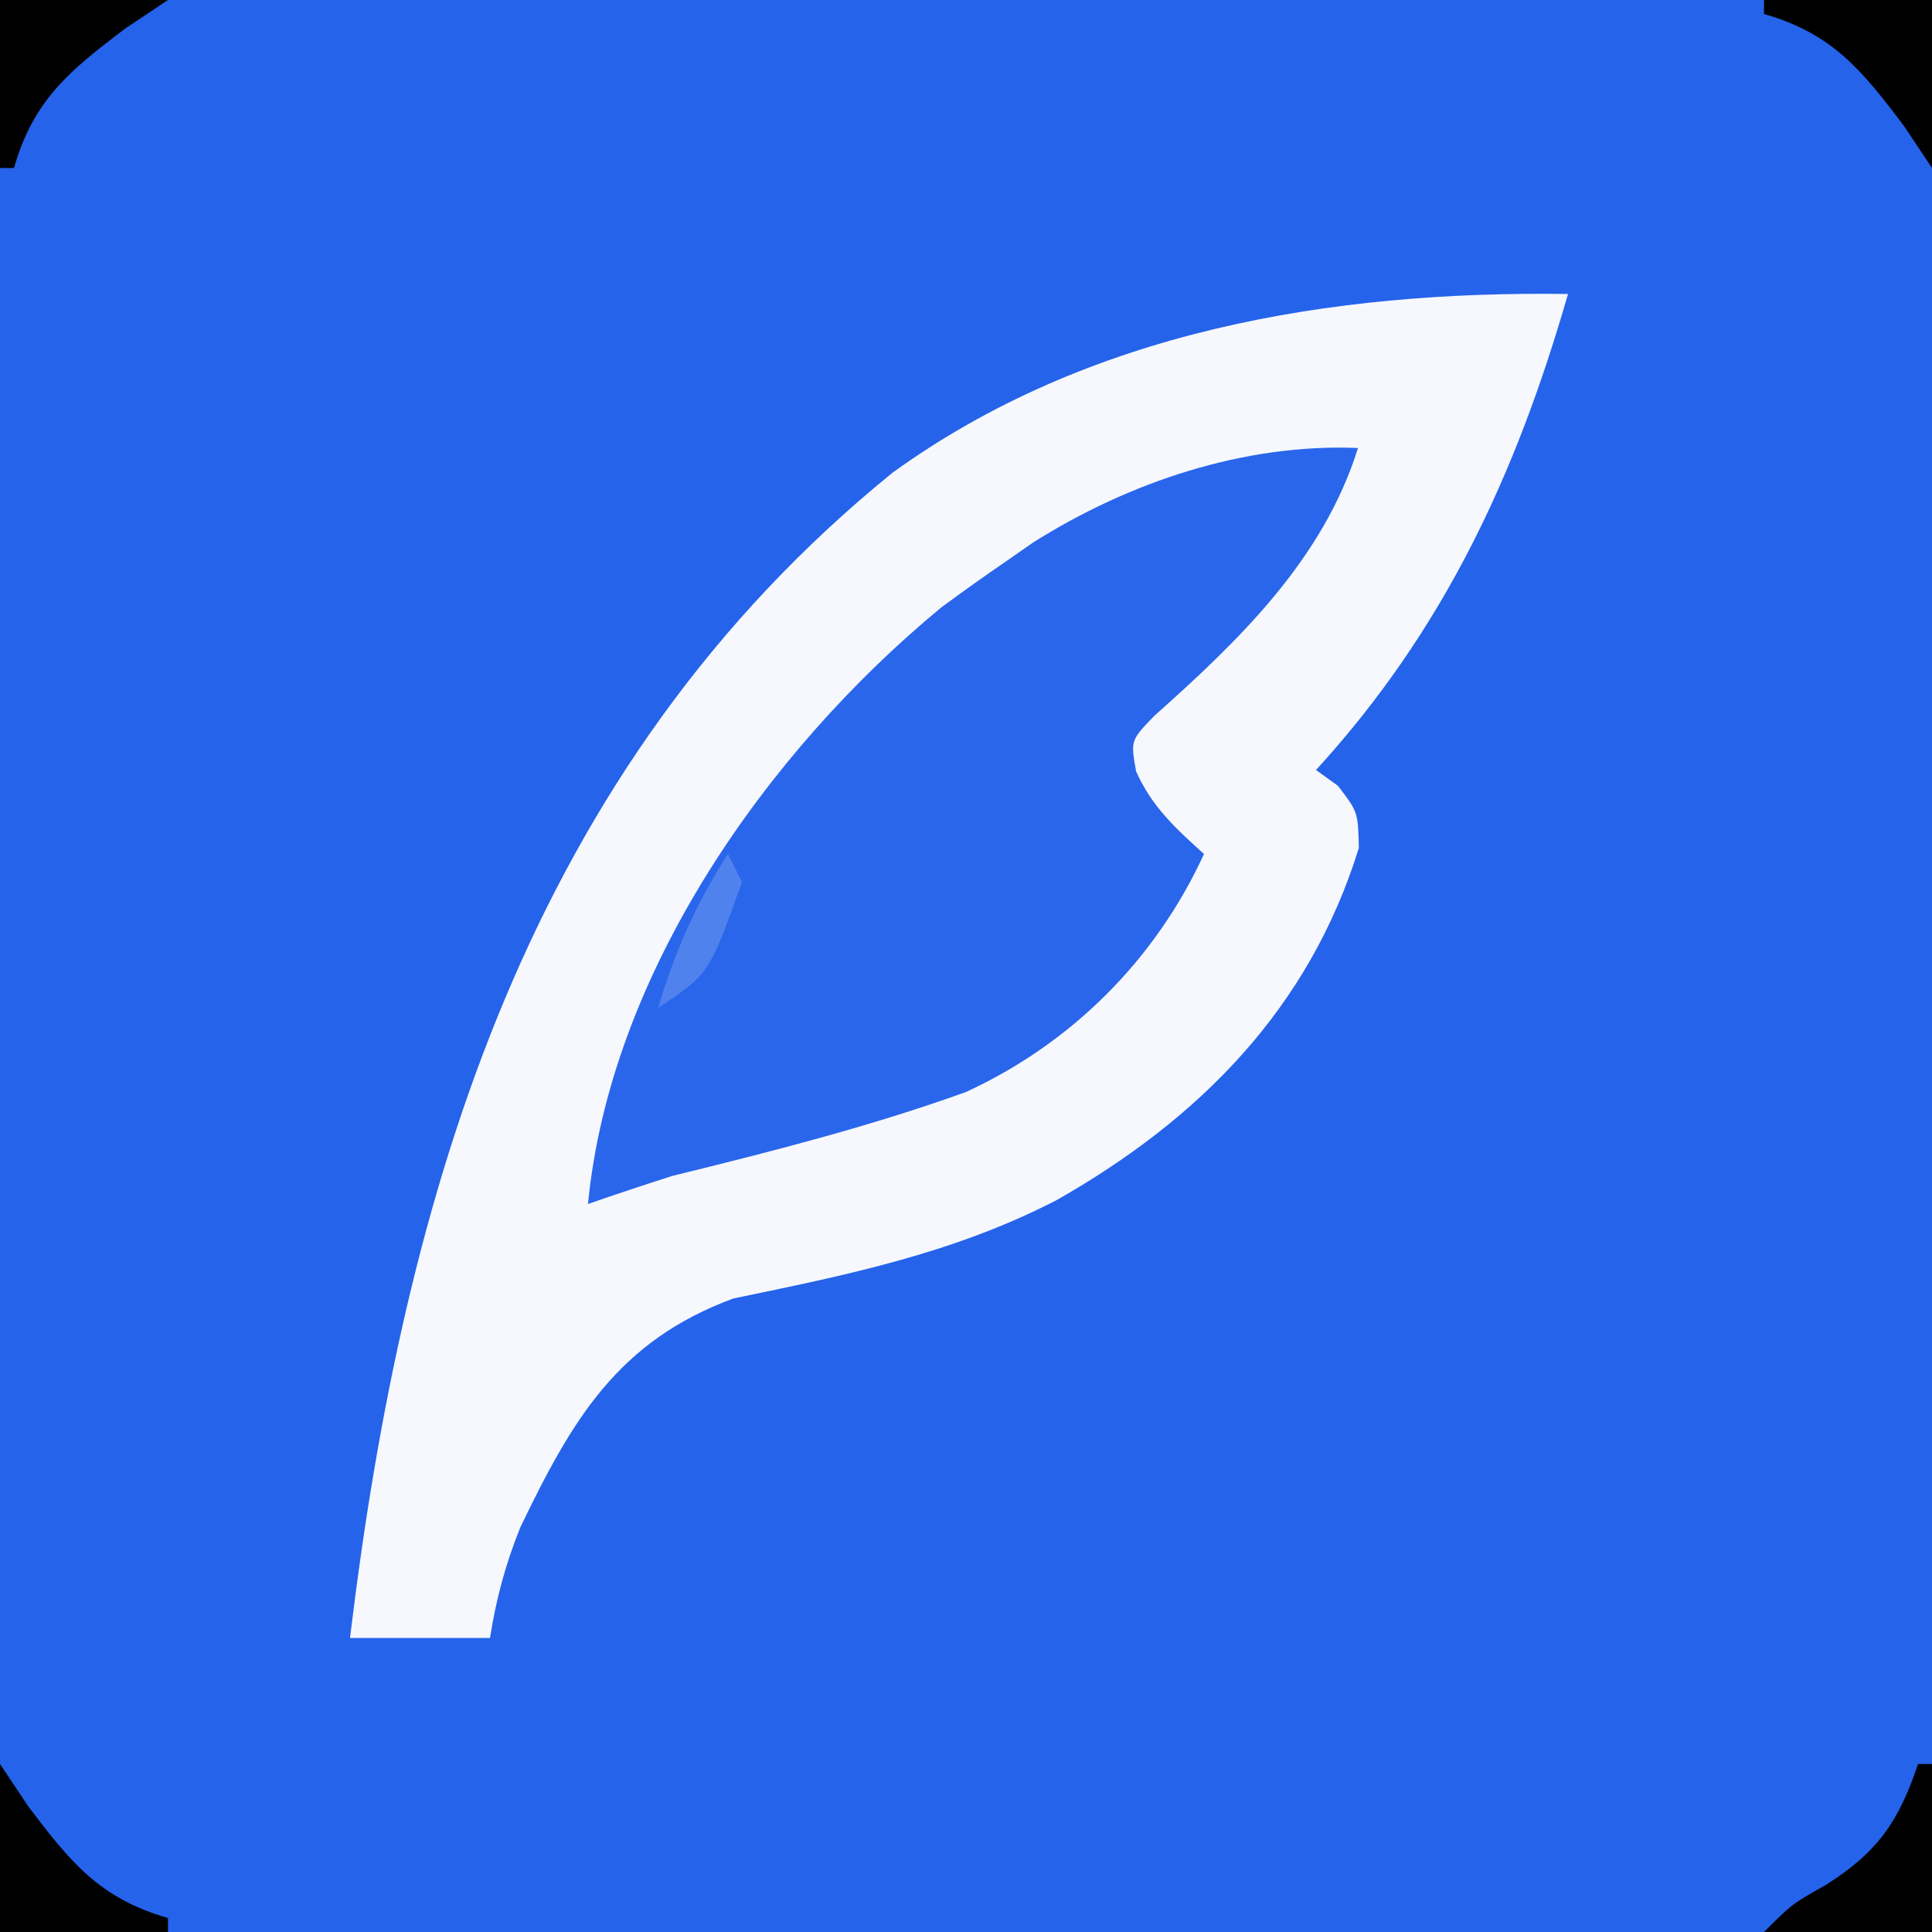
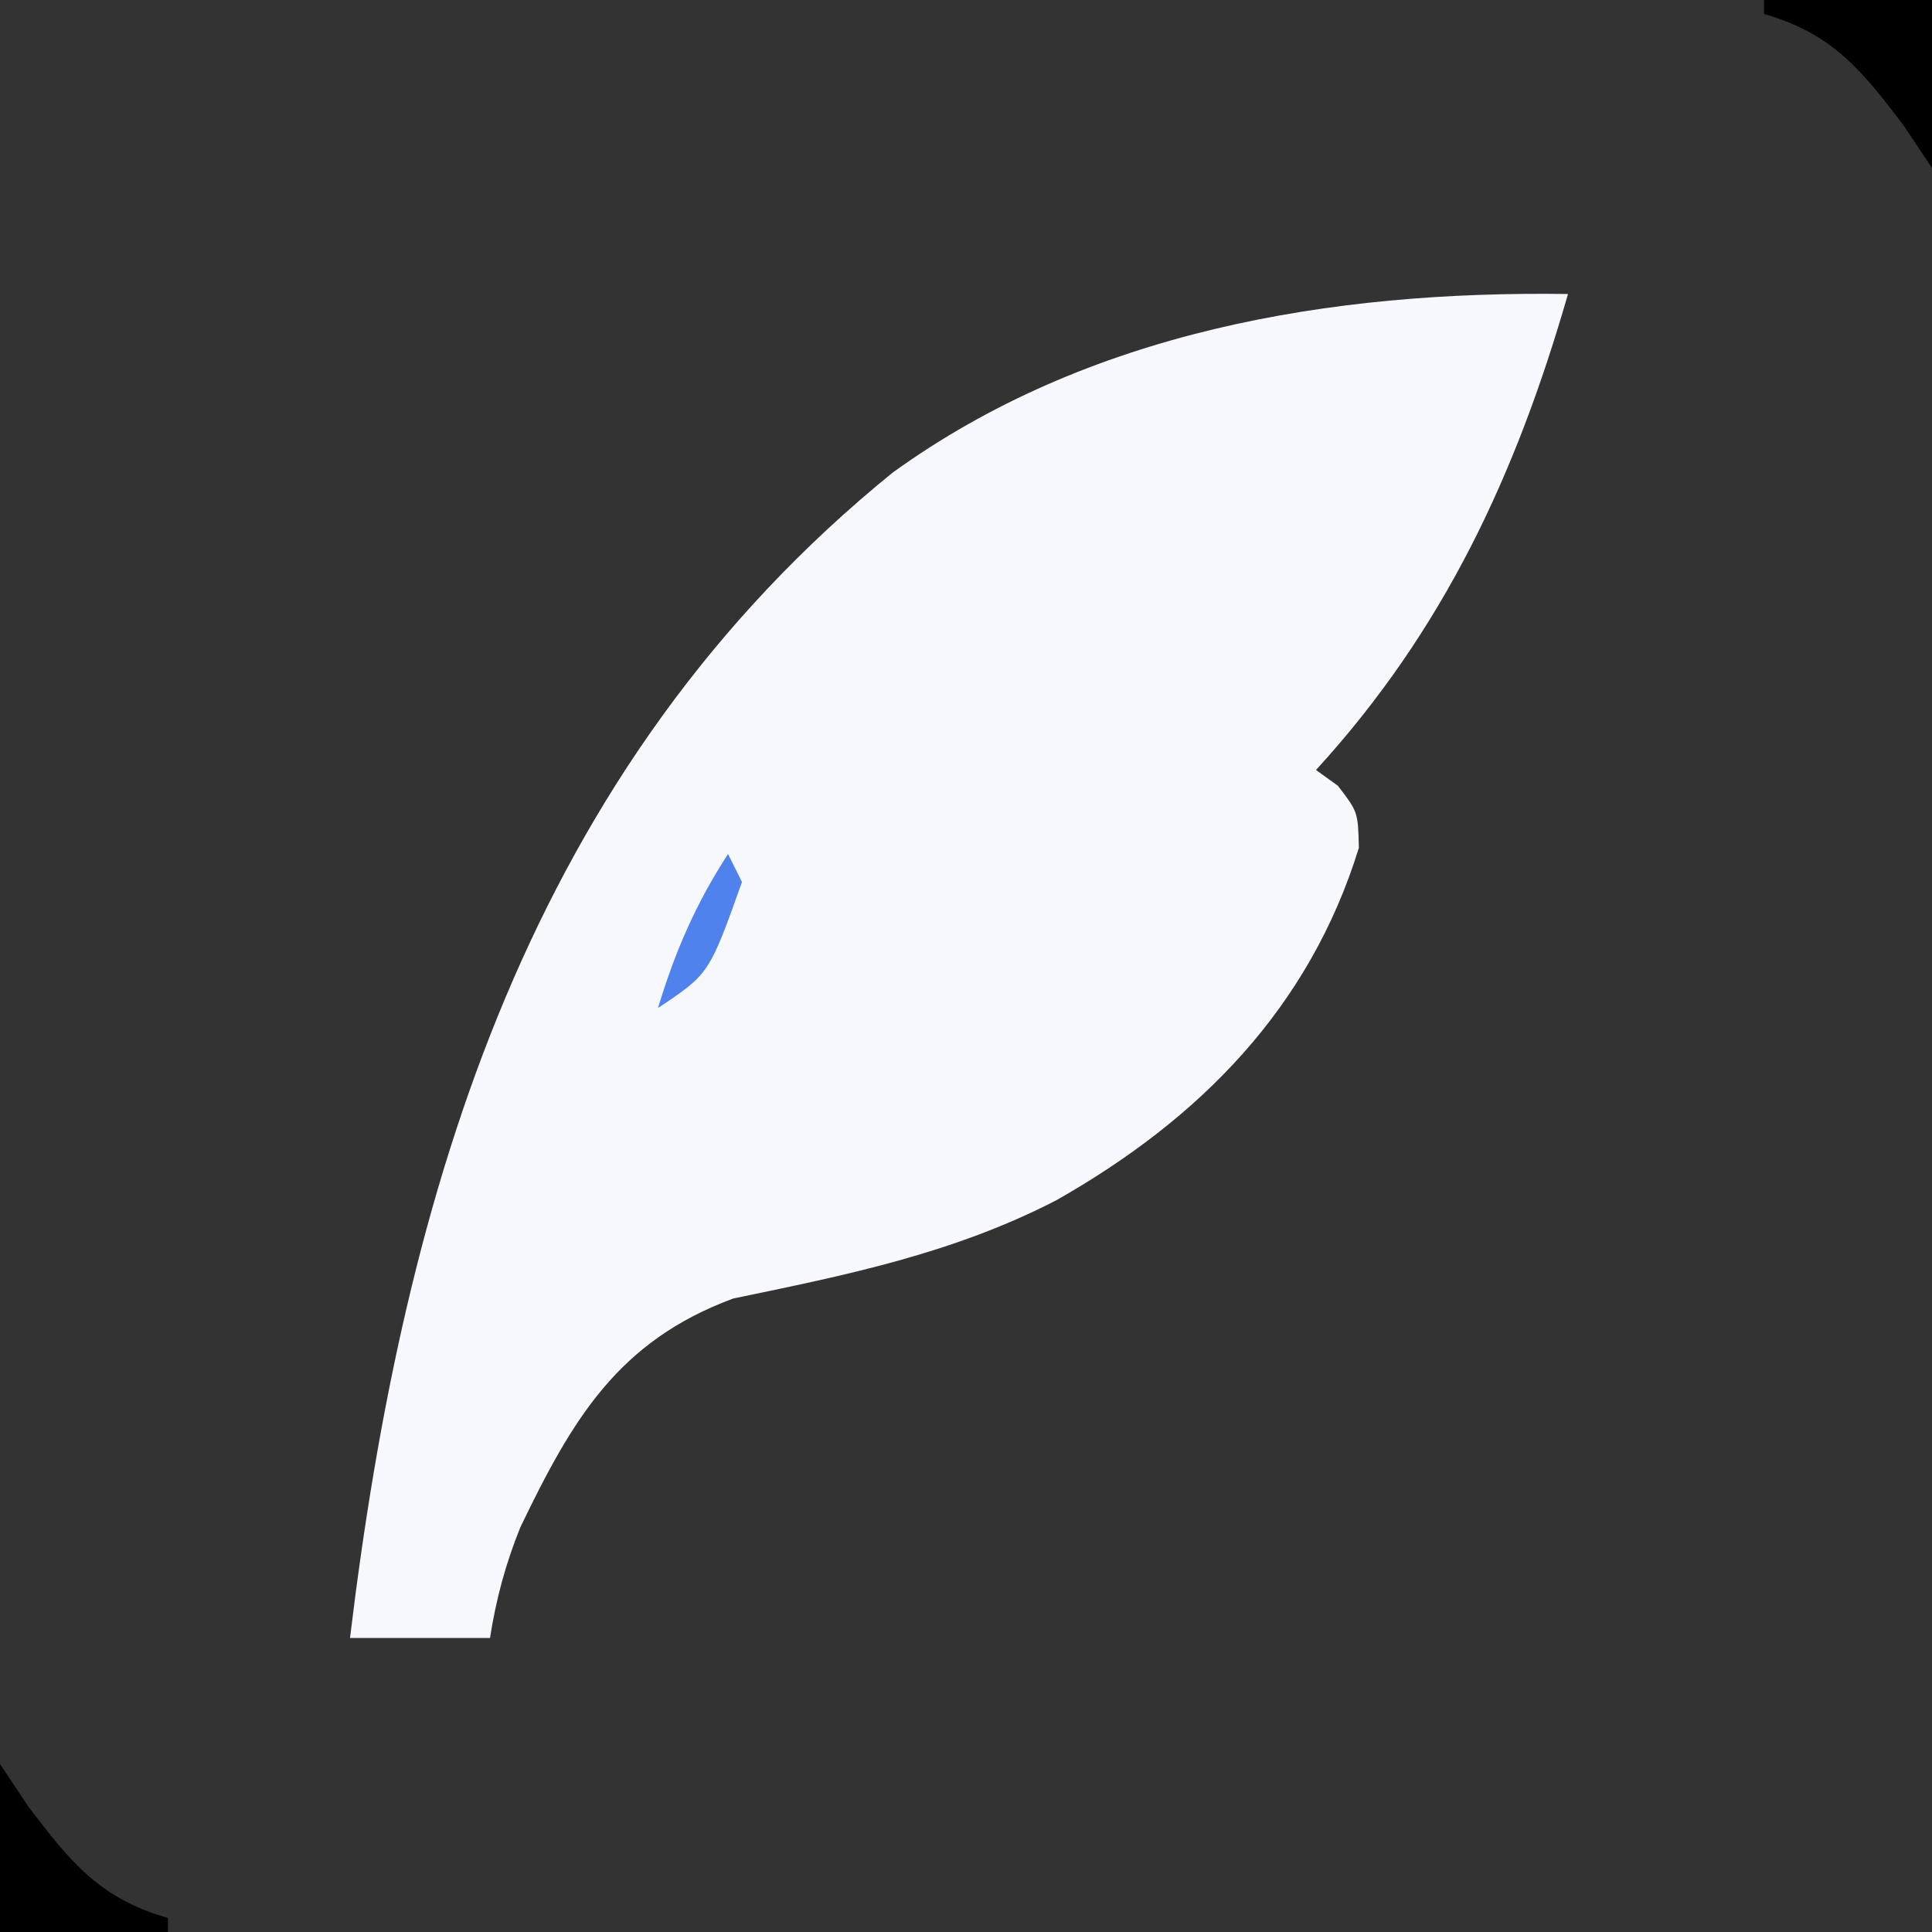
<svg xmlns="http://www.w3.org/2000/svg" version="1.1" width="138" height="138">
  <rect width="100%" height="100%" fill="#333333" stroke="none" />
-   <path d="M0 0 C45.54 0 91.08 0 138 0 C138 45.54 138 91.08 138 138 C92.46 138 46.92 138 0 138 C0 92.46 0 46.92 0 0 Z " fill="#2563EB" transform="translate(0,0)" />
  <path d="M0 0 C-3.699 12.856 -8.839 23.98 -18 34 C-17.484 34.371 -16.969 34.742 -16.438 35.125 C-15 37 -15 37 -14.938 39.562 C-18.479 51.021 -26.312 58.919 -36.523 64.719 C-43.904 68.537 -51.545 70.078 -59.625 71.75 C-67.865 74.802 -71.122 80.382 -74.836 88.098 C-75.902 90.757 -76.555 93.178 -77 96 C-80.3 96 -83.6 96 -87 96 C-83.142 63.999 -74.189 33.829 -48.258 12.773 C-34.28 2.659 -16.973 -0.24 0 0 Z " fill="#F6F8FE" transform="translate(112,21)" />
-   <path d="M0 0 C-2.486 7.955 -8.49 13.732 -14.559 19.141 C-16.242 20.885 -16.242 20.885 -15.852 23.094 C-14.718 25.631 -13.045 27.153 -11 29 C-14.465 36.552 -20.469 42.533 -28 46 C-34.873 48.472 -41.914 50.26 -49 52 C-51.007 52.645 -53.01 53.304 -55 54 C-53.414 37.562 -42.238 21.68 -29.75 11.375 C-28.186 10.223 -26.605 9.094 -25 8 C-24.42 7.595 -23.84 7.19 -23.242 6.773 C-16.378 2.43 -8.109 -0.337 0 0 Z " fill="#2A66EB" transform="translate(97,32)" />
-   <path d="M0 0 C0.33 0 0.66 0 1 0 C1 3.96 1 7.92 1 12 C-2.96 12 -6.92 12 -11 12 C-9 10 -9 10 -6.562 8.625 C-2.884 6.292 -1.368 4.104 0 0 Z " fill="#000000" transform="translate(137,126)" />
  <path d="M0 0 C0.99 1.485 0.99 1.485 2 3 C5.013 6.99 7.114 9.604 12 11 C12 11.33 12 11.66 12 12 C8.04 12 4.08 12 0 12 C0 8.04 0 4.08 0 0 Z " fill="#000000" transform="translate(0,126)" />
  <path d="M0 0 C3.96 0 7.92 0 12 0 C12 3.96 12 7.92 12 12 C11.34 11.01 10.68 10.02 10 9 C6.987 5.01 4.886 2.396 0 1 C0 0.67 0 0.34 0 0 Z " fill="#000000" transform="translate(126,0)" />
-   <path d="M0 0 C3.96 0 7.92 0 12 0 C11.01 0.66 10.02 1.32 9 2 C5.01 5.013 2.396 7.114 1 12 C0.67 12 0.34 12 0 12 C0 8.04 0 4.08 0 0 Z " fill="#000000" transform="translate(0,0)" />
  <path d="M0 0 C0.33 0.66 0.66 1.32 1 2 C-1.344 8.562 -1.344 8.562 -5 11 C-3.775 6.947 -2.301 3.556 0 0 Z " fill="#5082EE" transform="translate(52,61)" />
</svg>